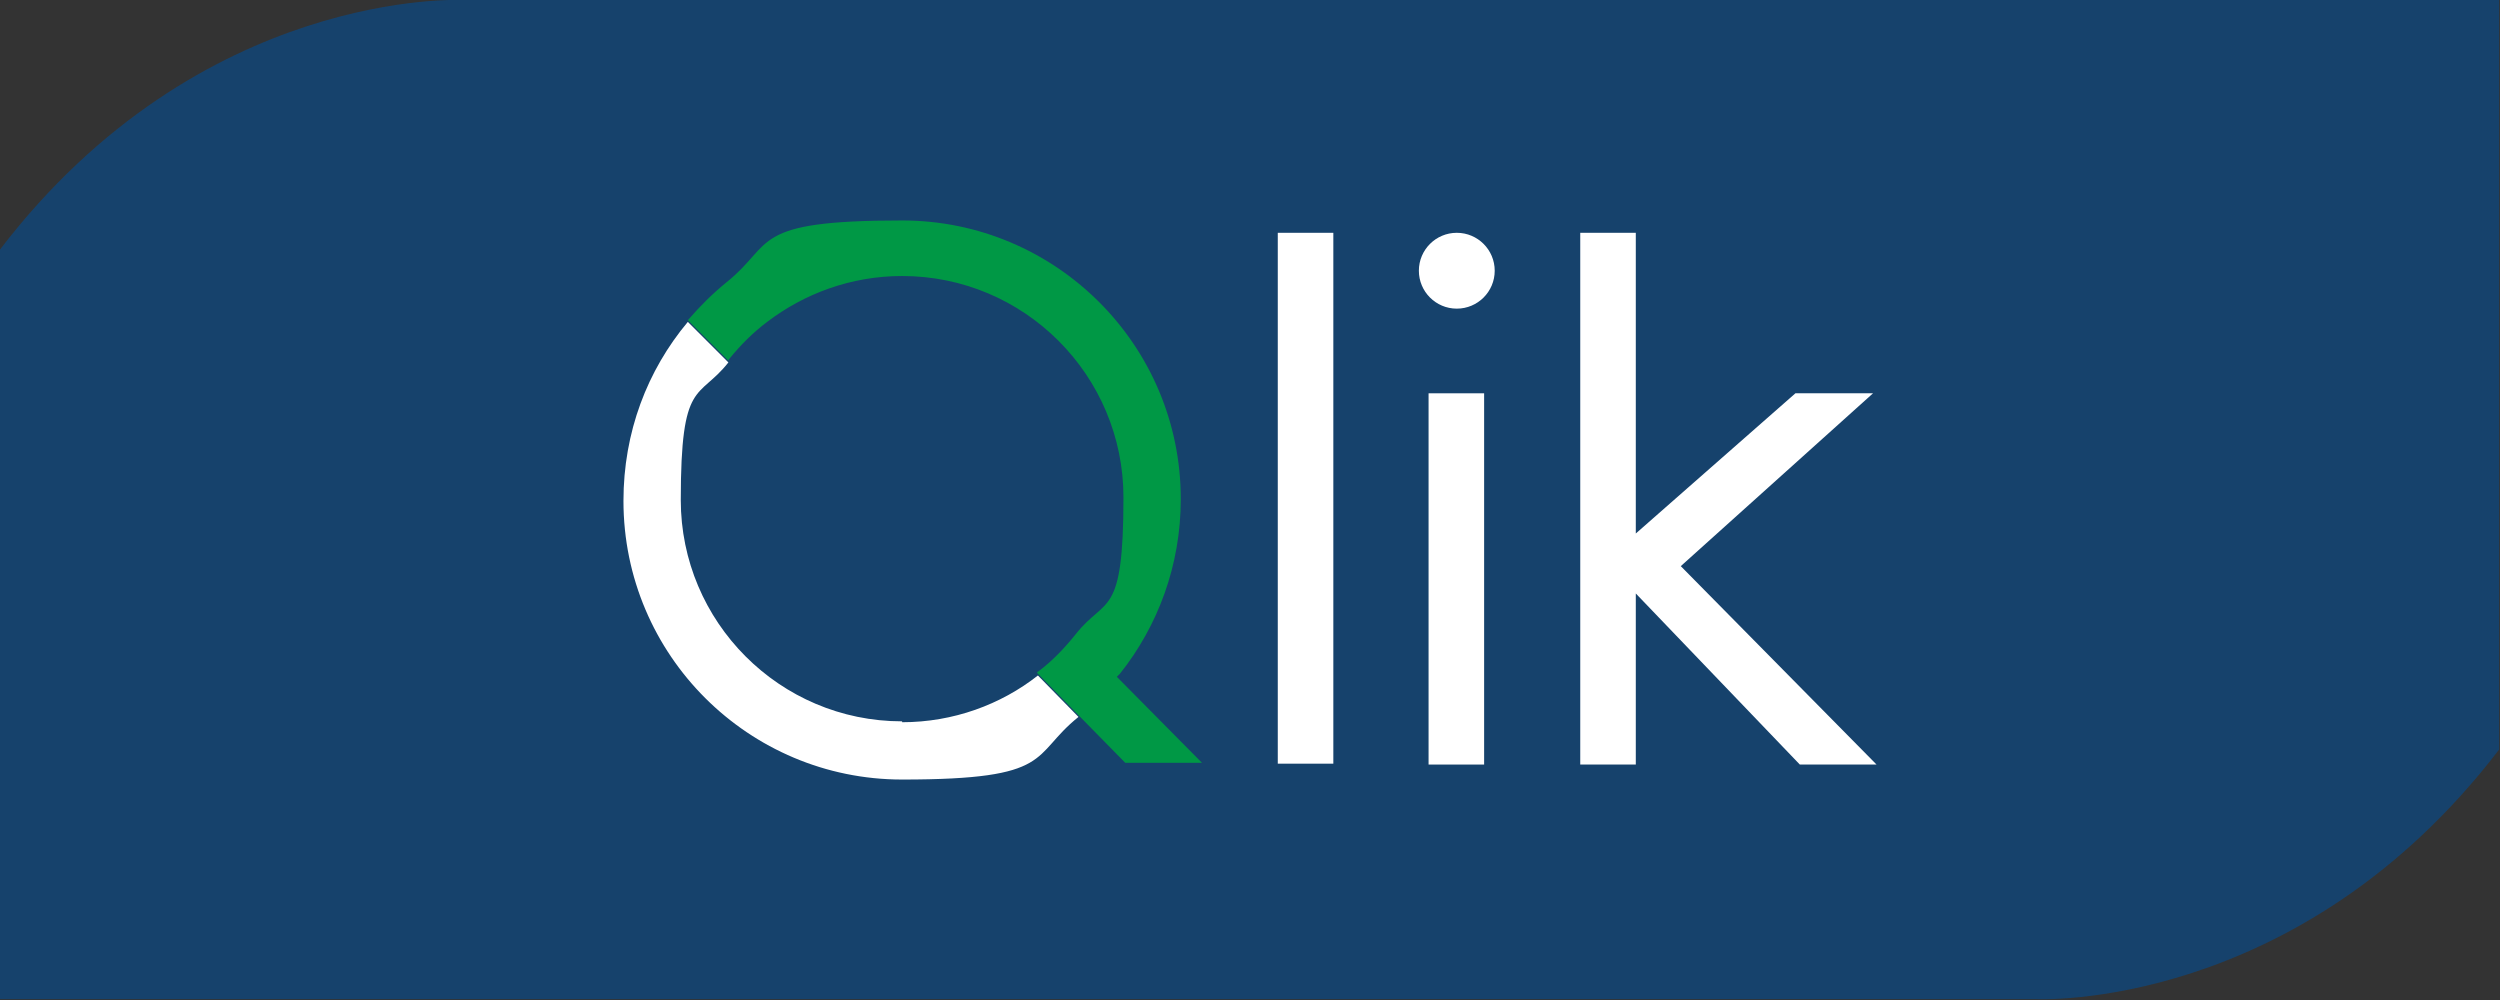
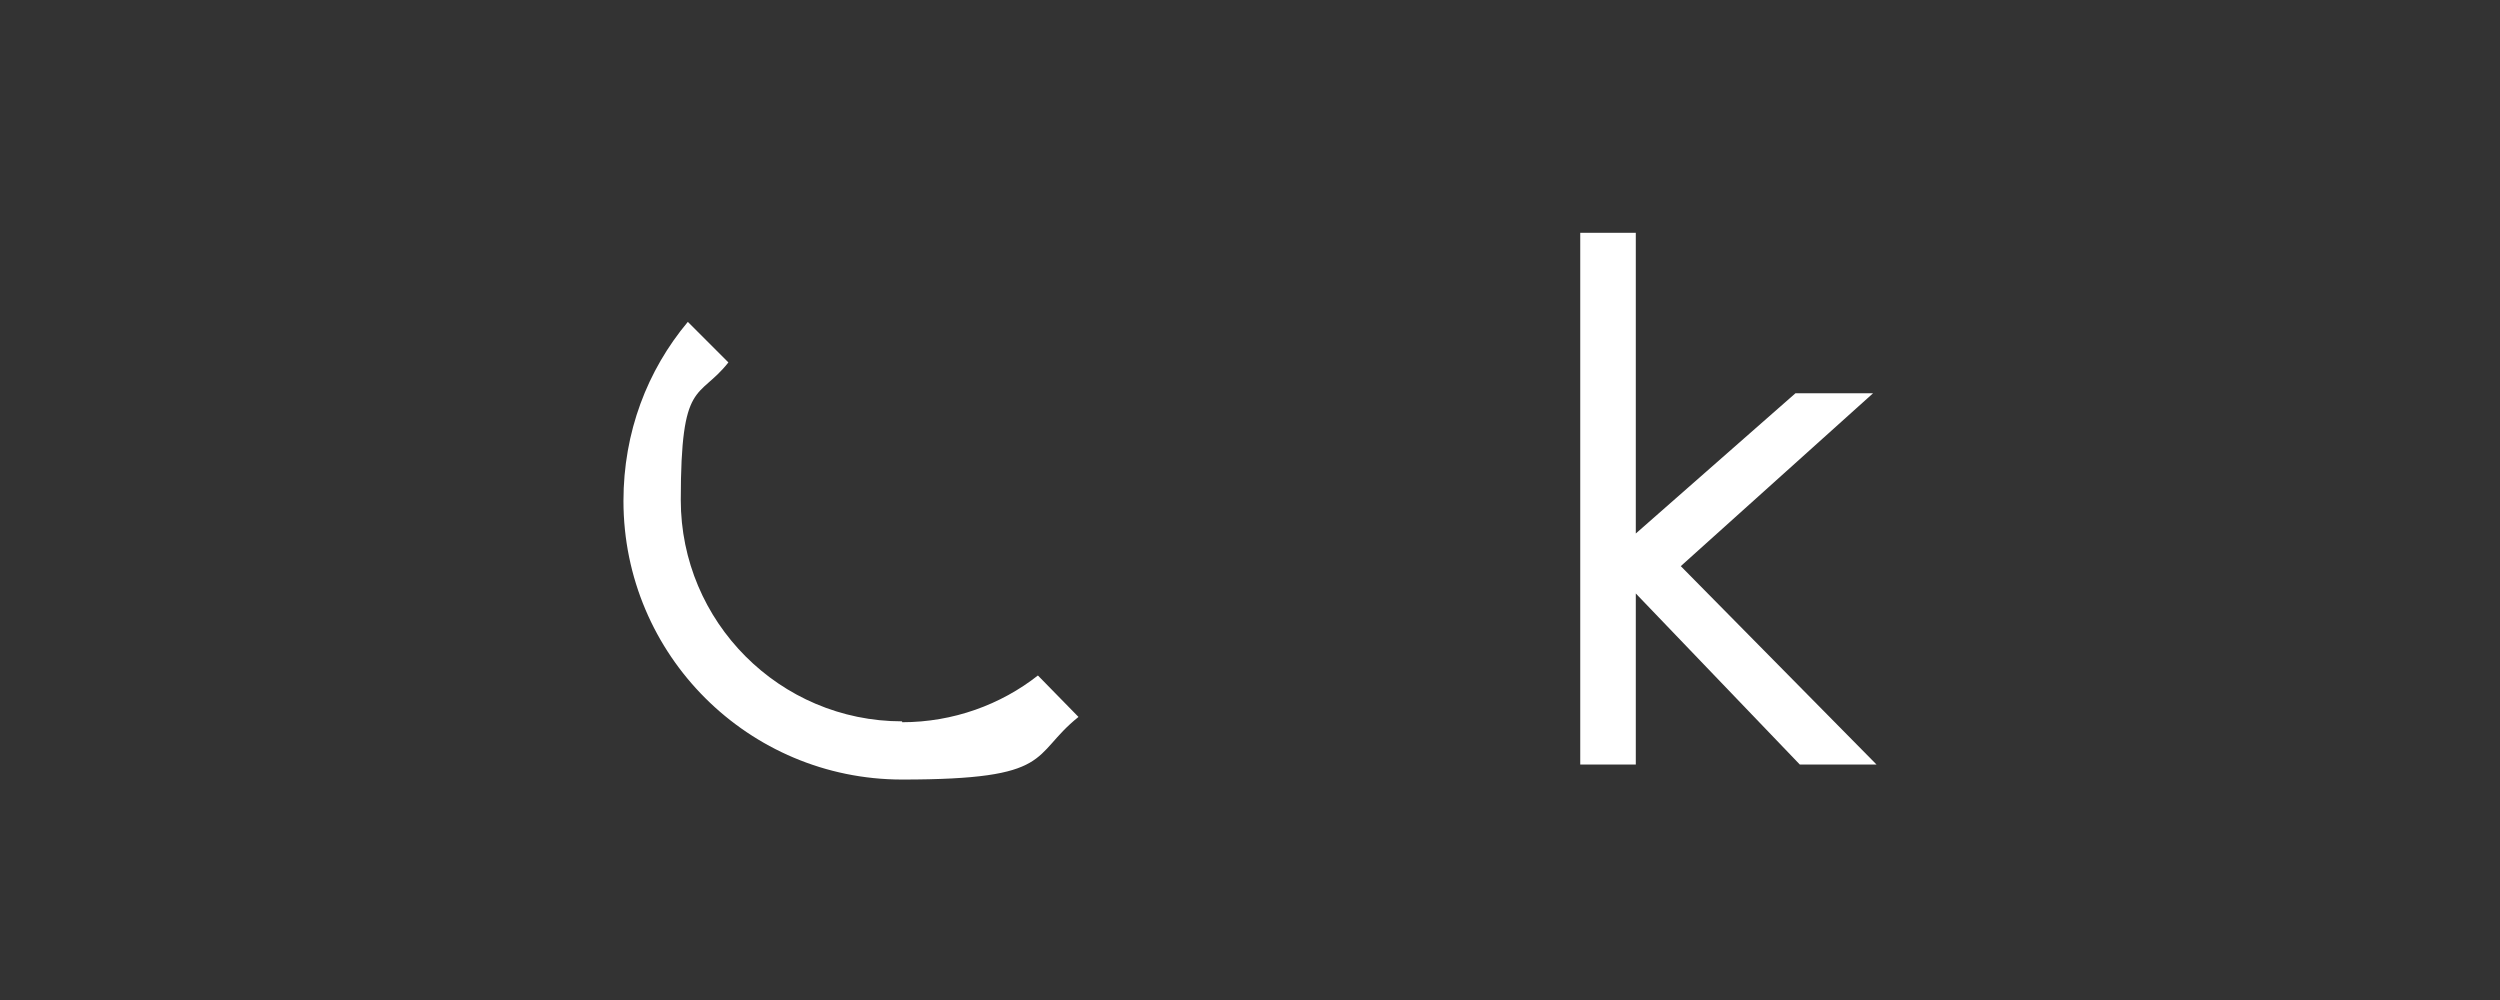
<svg xmlns="http://www.w3.org/2000/svg" id="Layer_1" version="1.1" viewBox="0 0 283.5 113.4">
  <rect x="0" y="0" width="283.5" height="113.4" fill="#333333" stroke="none" />
  <defs>
    <style>
      .st0 {
        fill: #009845;
      }

      .st1 {
        fill: #fff;
      }

      .st2 {
        fill: #16426c;
      }
    </style>
  </defs>
-   <path class="st2" d="M52.5,0S22.8-1.5,0,28.3v85h230.9s29.7,1.5,52.5-28.3V0H52.5Z" />
-   <rect class="st1" x="144.9" y="26.4" width="6.3" height="60.2" />
-   <rect class="st1" x="162" y="44.6" width="6.3" height="42.1" />
-   <circle class="st1" cx="165.2" cy="30.7" r="4.3" />
  <polygon class="st1" points="212.4 44.6 203.6 44.6 185.5 60.5 185.5 26.4 179.2 26.4 179.2 86.7 185.5 86.7 185.5 67.3 204.1 86.7 212.8 86.7 190.6 64.2 212.4 44.6" />
  <path class="st1" d="M102.3,81.8c-13.9,0-25.1-11.3-25.1-25.1s2-11.3,5.4-15.6l-4.6-4.6c-4.6,5.5-7.3,12.5-7.3,20.3,0,17.5,14.2,31.6,31.6,31.6s14.5-2.7,20-7.1l-4.6-4.7c-4.2,3.3-9.6,5.3-15.4,5.3Z" />
-   <path class="st0" d="M126.6,76.8l.4-.4c4.3-5.4,6.9-12.3,6.9-19.8,0-17.5-14.2-31.6-31.6-31.6s-14.4,2.6-19.9,7c-1.6,1.3-3,2.7-4.3,4.2,0,0,0,0-.1.1l4.6,4.6c0,0,0-.1.1-.2,1.3-1.6,2.7-3,4.3-4.2,4.2-3.2,9.5-5.2,15.3-5.2,13.9,0,25.1,11.3,25.1,25.1s-2,11.2-5.4,15.5c-1.2,1.5-2.6,3-4.2,4.2,0,0-.2.1-.2.2l4.6,4.7,5.4,5.5h8.7l-9.8-9.9Z" />
</svg>